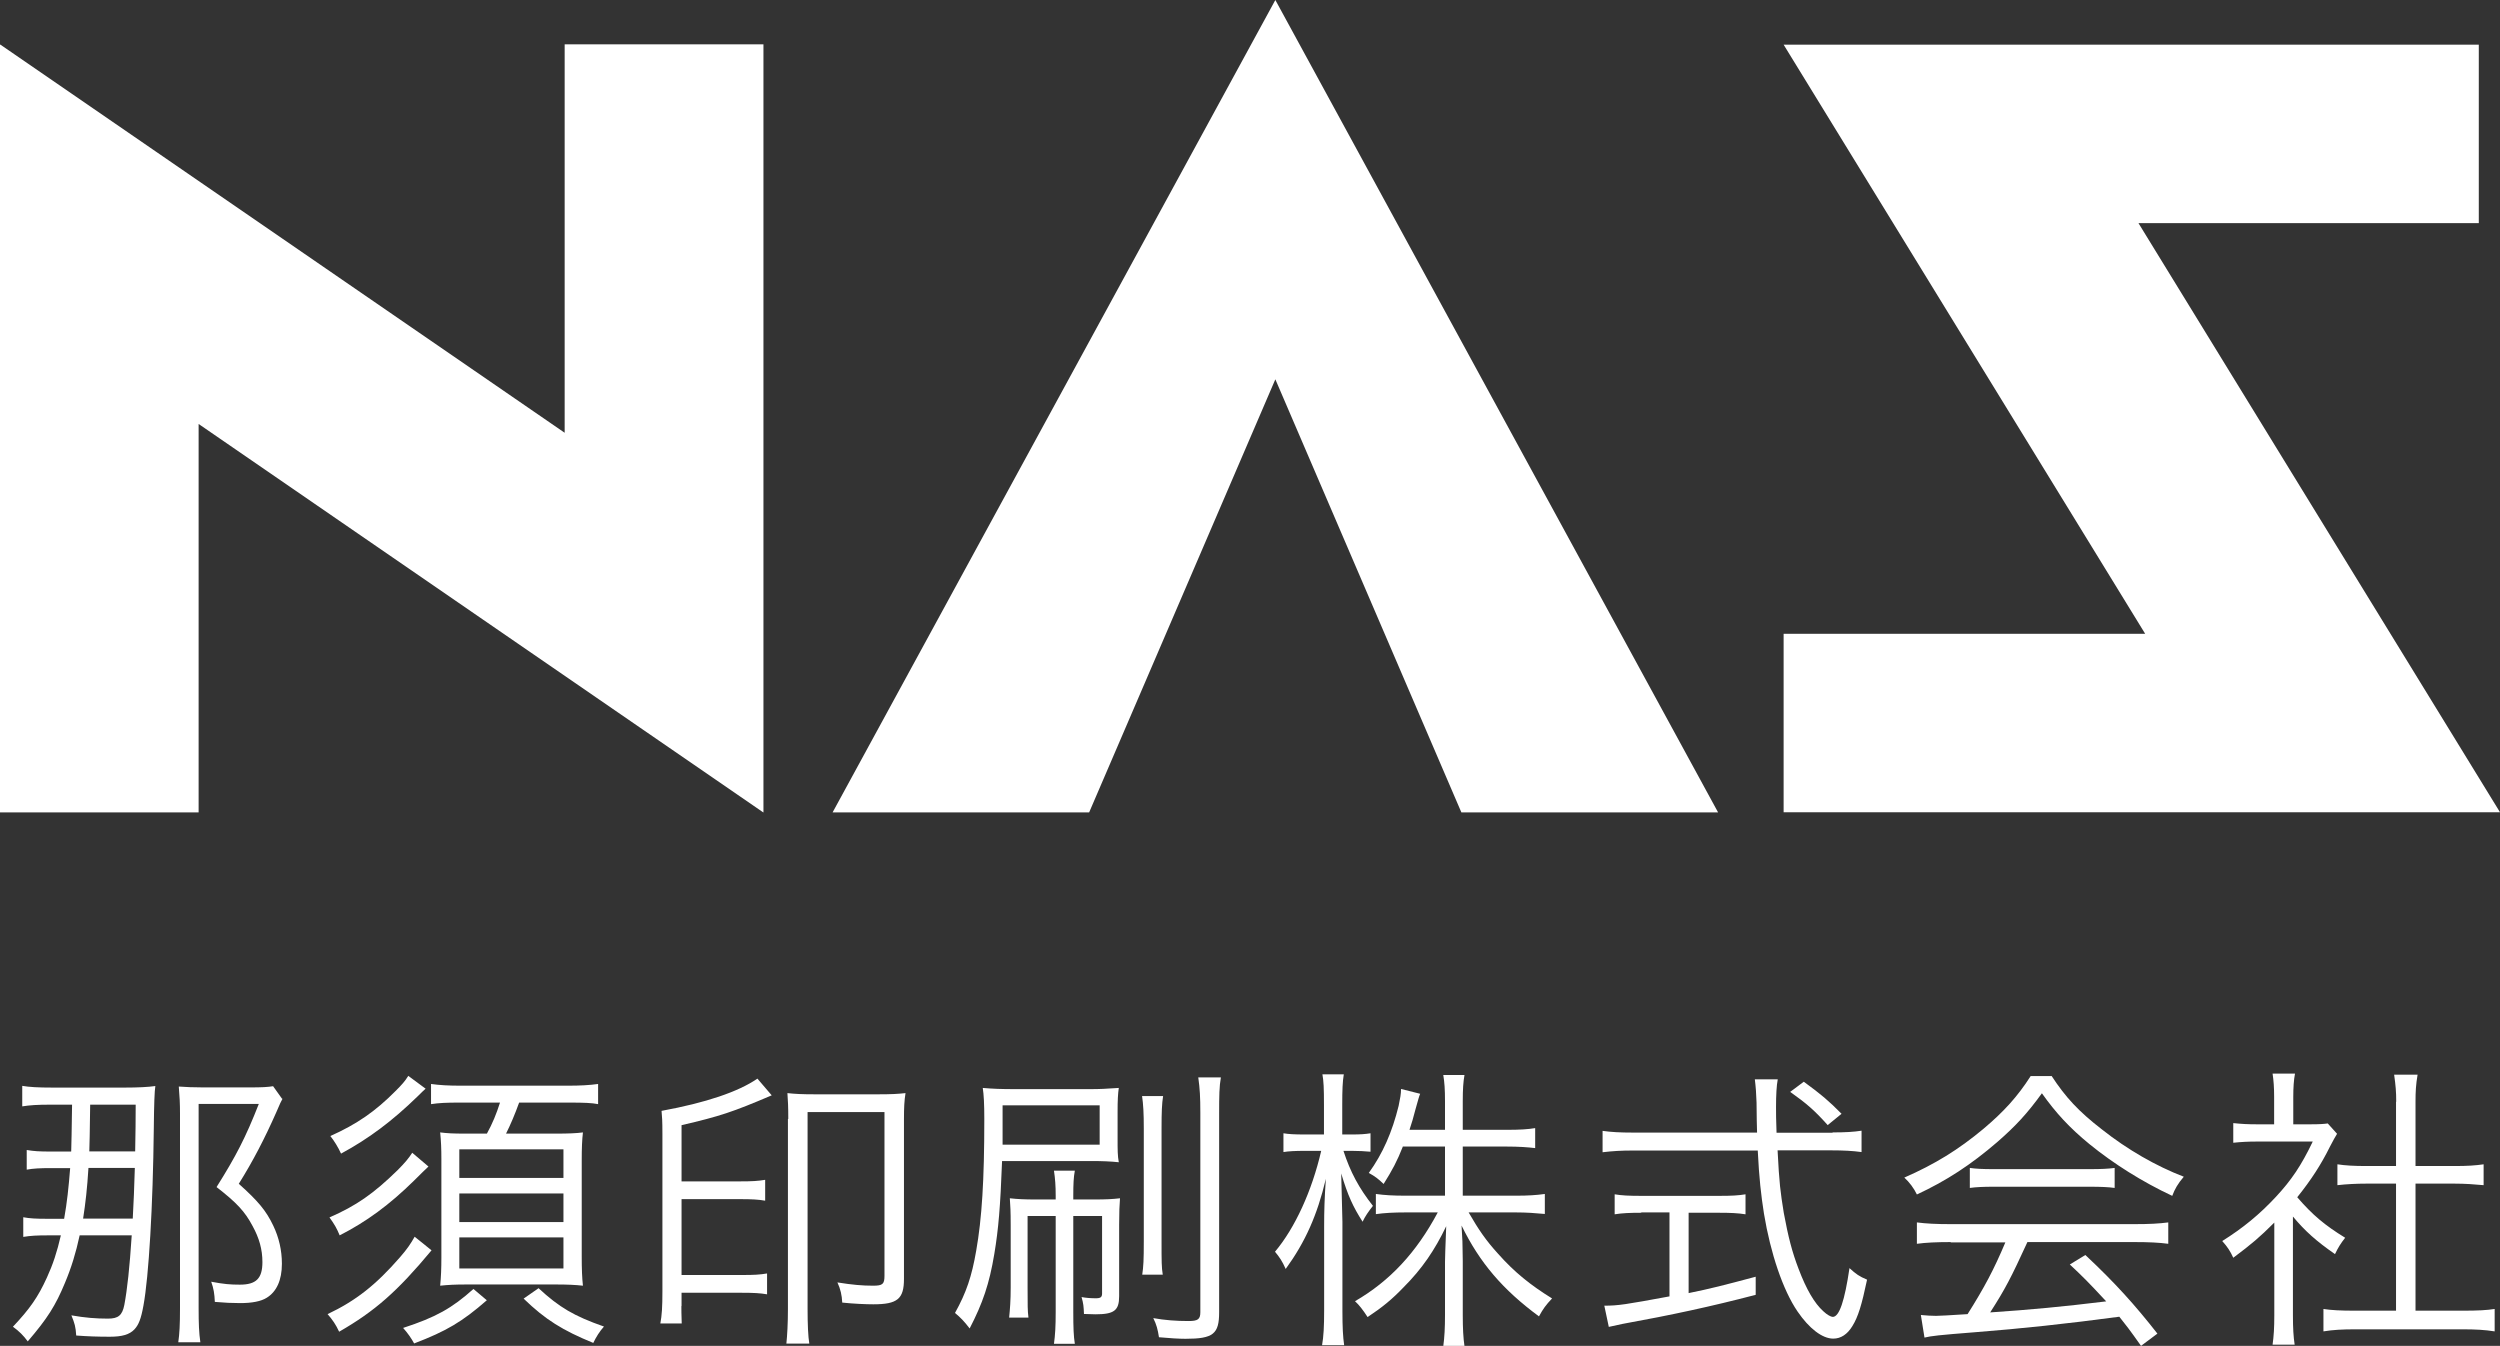
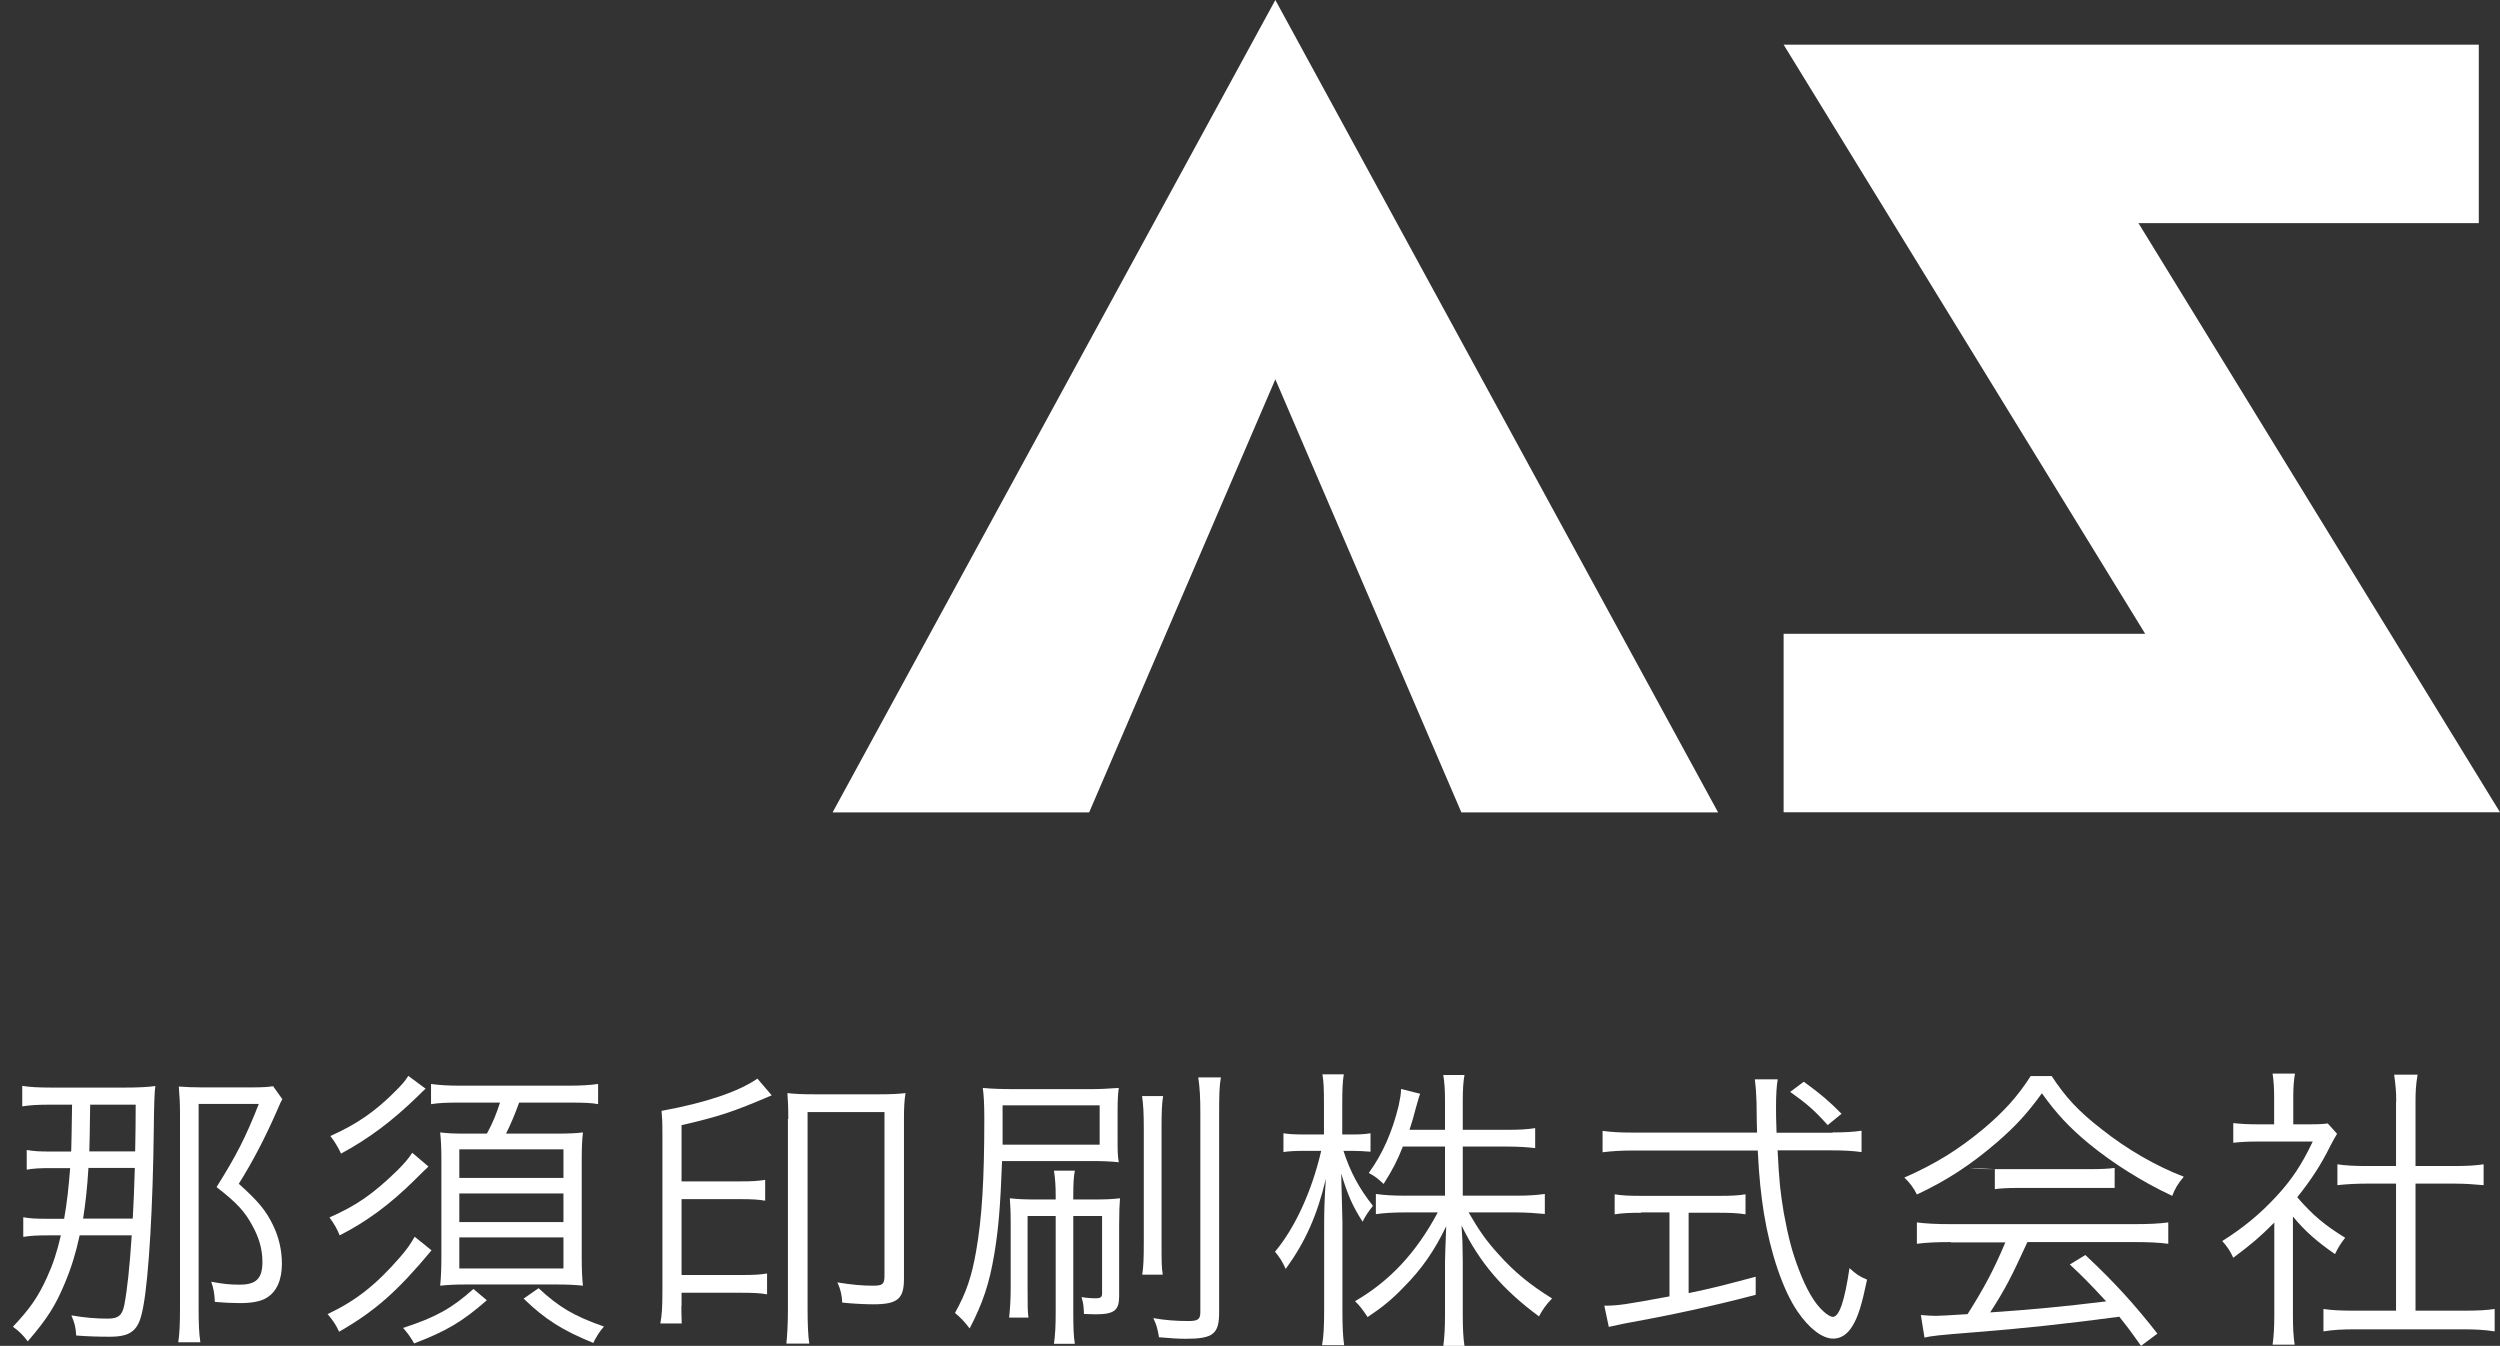
<svg xmlns="http://www.w3.org/2000/svg" id="_レイヤー_2" data-name="レイヤー 2" viewBox="0 0 145 78.06">
  <rect x="0" y="0" width="145" height="78.06" fill="#333333" stroke="none" />
  <defs>
    <style>
      .cls-1 {
        fill: #fff;
        stroke-width: 0px;
      }
    </style>
  </defs>
  <g id="_レイヤー1" data-name="レイヤー1">
    <g>
      <g>
        <path class="cls-1" d="m4.13,66.78q.02-.55.05-2.71h-1.23c-.79,0-1.23.03-1.66.1v-1.19c.4.07.93.1,1.76.1h4.18c.76,0,1.36-.03,1.78-.09q-.07.4-.09,2.47c-.05,4.52-.29,8.57-.6,10.26-.14.78-.28,1.12-.52,1.38-.29.31-.73.43-1.43.43s-1.28-.02-1.95-.07c-.03-.5-.09-.71-.28-1.17.79.14,1.43.19,2.12.19.6,0,.83-.19.95-.79.17-.9.31-2.19.43-4.04h-3.02c-.22,1.02-.48,1.87-.85,2.75-.55,1.33-1.02,2.07-2.16,3.4-.26-.35-.5-.59-.86-.85.98-1.04,1.45-1.71,1.97-2.85.35-.76.59-1.49.81-2.45h-.69c-.73,0-1.05.02-1.49.09v-1.14c.38.07.71.09,1.42.09h.95c.17-.95.26-1.81.35-2.94h-1.09c-.67,0-1.04.02-1.43.09v-1.14c.43.07.71.09,1.43.09h1.14Zm3.57,3.9c.05-.9.09-1.86.12-2.94h-2.69c-.07,1.16-.17,2.04-.31,2.94h2.88Zm.14-3.9q.03-1.52.03-2.71h-2.64q-.03,2.28-.05,2.71h2.66Zm8.55-3.06q-.09.14-.36.78c-.67,1.52-1.36,2.85-2.18,4.16,1.14,1.02,1.59,1.57,2,2.43.33.69.5,1.43.5,2.21,0,.95-.31,1.62-.88,1.97-.33.21-.86.31-1.54.31-.45,0-.92-.02-1.47-.07-.02-.48-.07-.78-.21-1.17.74.14,1.11.17,1.66.17.95,0,1.31-.36,1.31-1.31,0-.74-.19-1.4-.57-2.09-.45-.85-.92-1.35-2.09-2.26,1.12-1.78,1.69-2.88,2.45-4.82h-3.49v11.85c0,.88.02,1.42.1,1.97h-1.28c.07-.48.1-1,.1-1.97v-11.29c0-.57-.02-.98-.07-1.57.47.03.79.05,1.4.05h2.76c.64,0,1.02-.02,1.31-.07l.52.73Z" />
        <path class="cls-1" d="m25.02,72.53c-1.97,2.37-3.28,3.52-5.35,4.71-.19-.41-.38-.69-.67-1.02,1.64-.78,2.8-1.69,4.2-3.3.41-.47.62-.78.85-1.19l.98.79Zm-.17-4.87q-.24.22-.83.81c-1.42,1.4-2.78,2.4-4.32,3.18-.17-.41-.29-.62-.59-1.04,1.54-.67,2.56-1.38,3.94-2.73.45-.45.66-.71.86-1.02l.93.79Zm-.16-4.52q-.16.14-.47.45c-1.47,1.43-2.83,2.45-4.44,3.32-.16-.36-.41-.76-.62-1.02,1.54-.69,2.61-1.43,3.78-2.61.38-.38.55-.57.74-.88l1,.74Zm3.54,12.28c-1.42,1.24-2.33,1.78-4.21,2.5-.16-.29-.36-.59-.64-.9,1.9-.62,2.83-1.14,4.08-2.26l.78.66Zm-1.57-11.47c-.78,0-1.19.02-1.66.09v-1.17c.48.07,1.02.1,1.73.1h6.2c.71,0,1.28-.03,1.76-.1v1.17c-.36-.07-.78-.09-1.71-.09h-2.87c-.24.67-.5,1.28-.76,1.8h2.87c.76,0,1.21-.02,1.59-.07-.05.43-.07.9-.07,1.64v5.56c0,.73.02,1.23.07,1.69-.45-.05-.93-.07-1.55-.07h-5.23c-.62,0-1.02.02-1.5.07.05-.5.07-1.02.07-1.64v-5.7c0-.6-.02-1.07-.07-1.55.41.05.71.07,1.47.07h1.24c.33-.6.55-1.14.76-1.8h-2.33Zm-.02,4.37h6.04v-1.66h-6.04v1.66Zm0,2.56h6.04v-1.66h-6.04v1.66Zm0,2.69h6.04v-1.8h-6.04v1.8Zm4.59,1.14c1.21,1.12,2.06,1.62,3.8,2.23-.26.29-.45.6-.62.95-1.78-.73-2.78-1.35-4.04-2.57l.86-.6Z" />
        <path class="cls-1" d="m39.52,75.76c0,.29,0,.36.02,1h-1.24c.09-.47.12-.97.12-1.85v-9.17c0-.74-.02-.98-.05-1.31,2.57-.47,4.46-1.11,5.56-1.87l.83.97c-2.3.98-3,1.21-5.23,1.73v3.26h3.38c.71,0,1.05-.02,1.47-.09v1.21c-.4-.07-.78-.09-1.45-.09h-3.4v4.4h3.51c.71,0,1.04-.02,1.45-.09v1.21c-.41-.07-.78-.09-1.45-.09h-3.51v.76Zm6.2-10.86c0-.74-.02-1.07-.05-1.5.43.05.88.07,1.57.07h3.73c.69,0,1.12-.02,1.55-.07-.07.45-.09.83-.09,1.52v9.26c0,1.16-.38,1.47-1.78,1.47-.41,0-1.14-.03-1.8-.1-.02-.43-.1-.78-.28-1.17.86.14,1.45.19,2.07.19.55,0,.66-.09.66-.57v-9.5h-4.46v11.43c0,.85.03,1.59.1,2h-1.33c.05-.47.09-1.19.09-1.99v-11.04Z" />
        <path class="cls-1" d="m58.12,67.34c-.1,2.66-.21,3.95-.45,5.39-.29,1.74-.67,2.85-1.43,4.32-.33-.43-.52-.62-.85-.9.66-1.19.97-2.11,1.23-3.61.33-1.88.47-4.08.47-7.63,0-.88-.03-1.43-.09-1.81.57.05,1.04.07,1.93.07h4.25c.66,0,.93-.02,1.71-.07-.05.35-.07.71-.07,1.38v1.57c0,.66,0,.98.07,1.36-.48-.05-.95-.07-1.62-.07h-5.15Zm.03-.95h5.63v-2.28h-5.63v2.28Zm1.45,4.14v4.16c0,1.02,0,1.33.05,1.73h-1.12c.05-.5.09-1,.09-1.74v-3.63c0-.83-.02-1.09-.05-1.55.45.05.85.07,1.52.07h1.14v-.22c0-.57-.03-.98-.1-1.45h1.21c-.07.38-.09.76-.09,1.45v.22h1.21c.69,0,1.07-.02,1.5-.07-.03.38-.05.79-.05,1.54v4.14c0,.83-.29,1.05-1.38,1.05-.09,0-.17,0-.66-.02-.02-.45-.03-.59-.14-.98.26.05.55.07.83.07s.36-.07.36-.28v-4.49h-1.67v5.54c0,.97.02,1.42.09,1.87h-1.21c.07-.52.1-1,.1-1.85v-5.56h-1.62Zm7.86-6.96c-.07.45-.09.92-.09,1.88v6.55c0,1.16,0,1.5.07,1.93h-1.19c.07-.47.09-.86.09-1.93v-6.55c0-.88-.03-1.4-.1-1.88h1.23Zm3.35-1.07c-.09.5-.1,1.05-.1,2.09v11.52c0,1.26-.34,1.54-1.95,1.54-.36,0-.9-.03-1.54-.09-.07-.45-.14-.73-.33-1.11.66.12,1.33.17,2.04.17.55,0,.69-.1.69-.52v-11.54c0-.93-.03-1.43-.12-2.07h1.31Z" />
        <path class="cls-1" d="m77.92,66.75c.4,1.23.9,2.16,1.71,3.19-.26.33-.45.6-.6.92-.55-.86-.85-1.5-1.24-2.8q.03,1.28.07,2.8v5.16c0,.97.03,1.5.1,2h-1.28c.09-.5.12-1.11.12-2v-4.9c0-.88.02-1.61.1-2.75-.5,2.11-1.19,3.66-2.33,5.23-.21-.47-.35-.67-.62-1,1.16-1.38,2.14-3.52,2.68-5.85h-.98c-.52,0-.92.02-1.21.07v-1.09c.29.05.64.07,1.21.07h1.14v-1.71c0-.97-.02-1.4-.09-1.78h1.24c-.07.43-.09.9-.09,1.78v1.71h.57c.48,0,.76-.02,1.07-.07v1.07c-.33-.03-.69-.05-1.07-.05h-.5Zm3.45-.26c-.34.86-.6,1.35-1.12,2.18-.33-.31-.48-.43-.86-.64.81-1.12,1.36-2.38,1.73-3.89.09-.43.14-.69.14-.98l1.11.28c-.07.16-.09.26-.28.93-.1.4-.22.81-.34,1.16h2.06v-1.64c0-.71-.03-1.12-.1-1.54h1.23c-.07.4-.1.81-.1,1.52v1.66h2.52c.81,0,1.26-.03,1.68-.1v1.16c-.43-.05-.93-.09-1.68-.09h-2.52v2.85h3.09c.69,0,1.17-.03,1.67-.1v1.16c-.53-.05-1.07-.09-1.69-.09h-2.73c.59,1.02,1,1.62,1.71,2.4.95,1.07,1.87,1.81,3.13,2.59-.36.38-.52.6-.76,1.04-2.09-1.54-3.44-3.11-4.49-5.27q.02.35.05.92c0,.31.02.74.02,1.14v3.13c0,.79.03,1.33.1,1.81h-1.23c.07-.52.1-1.05.1-1.83v-3.06c0-.16.02-.85.07-2.07-.66,1.38-1.4,2.47-2.47,3.54-.66.69-1.23,1.16-2.09,1.73-.28-.43-.48-.69-.73-.92,2.02-1.17,3.56-2.82,4.8-5.15h-1.86c-.69,0-1.24.03-1.73.1v-1.17c.5.07,1,.1,1.73.1h2.28v-2.85h-2.42Z" />
        <path class="cls-1" d="m106.29,65.68c.74,0,1.24-.03,1.68-.1v1.24c-.5-.07-1.05-.1-1.78-.1h-3.09c.1,1.95.16,2.38.36,3.63.26,1.4.48,2.26.86,3.25.45,1.19.92,1.99,1.43,2.45.22.21.45.33.55.33.38,0,.69-.93.97-2.83.38.35.57.48,1.02.67-.31,1.47-.52,2.16-.85,2.69-.29.48-.67.73-1.11.73-.64,0-1.4-.59-2.07-1.57-.85-1.24-1.57-3.38-1.95-5.68-.17-1.09-.28-2.04-.36-3.66h-7.22c-.71,0-1.19.03-1.78.1v-1.24c.48.07,1.02.1,1.78.1h7.18q-.02-.54-.03-1.74-.02-.73-.1-1.35h1.33c-.07.36-.1.92-.1,1.61,0,.36,0,.71.03,1.49h3.25Zm-11.09,4.66c-.66,0-1.12.02-1.55.09v-1.16c.41.07.83.09,1.57.09h4.47c.74,0,1.12-.02,1.55-.09v1.16c-.43-.07-.88-.09-1.54-.09h-1.76v4.66c1.28-.26,2.02-.45,3.89-.95v1.05c-2.56.67-4.87,1.17-7.74,1.69-.24.05-.57.12-.78.17l-.26-1.23c.81,0,1.24-.07,3.78-.54v-4.87h-1.64Zm10.81-5.08c-.76-.85-1.23-1.26-2.18-1.93l.79-.59c1,.73,1.45,1.11,2.19,1.86l-.81.66Z" />
-         <path class="cls-1" d="m118.99,62.4c.81,1.24,1.57,2.06,2.9,3.09,1.5,1.19,3.16,2.14,4.77,2.76-.35.41-.52.71-.67,1.11-1.73-.81-3.4-1.86-4.8-3-1.16-.95-1.95-1.81-2.76-2.95-.85,1.17-1.5,1.88-2.59,2.83-1.52,1.31-2.94,2.24-4.66,3.04-.17-.36-.45-.73-.73-.98,1.78-.78,3.14-1.62,4.58-2.82,1.19-1,1.99-1.88,2.75-3.07h1.23Zm-5.84,9.64c-.85,0-1.45.03-1.97.1v-1.24c.53.07,1.11.1,1.97.1h10.64c.88,0,1.43-.03,1.97-.1v1.24c-.53-.07-1.12-.1-1.97-.1h-6.2c-.95,2.07-1.28,2.71-2.16,4.08,2.38-.16,4.18-.33,6.73-.64-1.04-1.12-1.35-1.43-2.11-2.14l.9-.55c1.73,1.62,2.88,2.9,4.18,4.56l-.95.71c-.67-.95-.9-1.24-1.26-1.69-3.07.41-5.68.69-8.38.9-2.14.17-2.49.21-2.92.31l-.21-1.31c.29.03.62.05.88.05q.28,0,1.83-.1c.97-1.54,1.52-2.57,2.19-4.16h-3.18Zm1.11-4.3c.34.05.73.07,1.36.07h5.58c.67,0,1.07-.02,1.45-.07v1.16c-.36-.05-.81-.07-1.45-.07h-5.6c-.52,0-1,.02-1.35.07v-1.16Z" />
+         <path class="cls-1" d="m118.99,62.4c.81,1.24,1.57,2.06,2.9,3.09,1.5,1.19,3.16,2.14,4.77,2.76-.35.41-.52.71-.67,1.11-1.73-.81-3.4-1.86-4.8-3-1.16-.95-1.95-1.81-2.76-2.95-.85,1.17-1.5,1.88-2.59,2.83-1.52,1.31-2.94,2.24-4.66,3.04-.17-.36-.45-.73-.73-.98,1.78-.78,3.14-1.62,4.58-2.82,1.19-1,1.99-1.88,2.75-3.07h1.23Zm-5.84,9.64c-.85,0-1.45.03-1.97.1v-1.24c.53.07,1.11.1,1.97.1h10.64c.88,0,1.43-.03,1.97-.1v1.24c-.53-.07-1.12-.1-1.97-.1h-6.2c-.95,2.07-1.28,2.71-2.16,4.08,2.38-.16,4.18-.33,6.73-.64-1.04-1.12-1.35-1.43-2.11-2.14l.9-.55c1.73,1.62,2.88,2.9,4.18,4.56l-.95.71c-.67-.95-.9-1.24-1.26-1.69-3.07.41-5.68.69-8.38.9-2.14.17-2.49.21-2.92.31l-.21-1.31c.29.03.62.05.88.05q.28,0,1.83-.1c.97-1.54,1.52-2.57,2.19-4.16h-3.18Zm1.11-4.3c.34.05.73.07,1.36.07h5.58c.67,0,1.07-.02,1.45-.07v1.16h-5.6c-.52,0-1,.02-1.35.07v-1.16Z" />
        <path class="cls-1" d="m132.99,76.3c0,.73.03,1.23.1,1.69h-1.28c.07-.5.1-.98.1-1.71v-5.37c-.85.85-1.31,1.24-2.38,2.04-.19-.41-.33-.62-.64-.97,1.21-.76,2.16-1.54,3.11-2.56.9-.97,1.47-1.81,2.14-3.21h-3.23c-.52,0-.9.02-1.38.07v-1.14c.47.05.85.07,1.35.07h1.02v-1.61c0-.5-.03-.95-.09-1.33h1.3c-.07.36-.1.81-.1,1.35v1.59h1c.52,0,.79-.02,1-.05l.54.6c-.12.19-.22.38-.41.74-.52,1.05-1.09,1.93-1.9,2.94.88,1.02,1.59,1.62,2.78,2.35-.26.33-.41.57-.59.95-1.09-.76-1.73-1.33-2.44-2.18v5.73Zm5.99-12.4c0-.59-.03-.92-.12-1.57h1.36c-.1.6-.12.98-.12,1.57v3.73h2.26c.74,0,1.21-.03,1.69-.1v1.21c-.53-.05-1.09-.09-1.69-.09h-2.26v7.37h2.73c.9,0,1.42-.03,1.86-.1v1.3c-.57-.09-1.11-.12-1.86-.12h-6.22c-.76,0-1.3.03-1.85.12v-1.3c.45.07.97.1,1.86.1h2.35v-7.37h-1.71c-.59,0-1.16.03-1.69.09v-1.21c.45.07.97.1,1.69.1h1.71v-3.73Z" />
      </g>
      <g>
-         <polygon class="cls-1" points="32.75 2.57 32.75 25.1 .01 2.58 0 2.6 0 47.12 11.52 47.12 11.52 24.59 44.27 47.12 44.28 47.12 44.28 2.57 32.75 2.57" />
        <polygon class="cls-1" points="73.97 0 48.29 47.12 63.17 47.12 73.97 22 84.76 47.12 99.65 47.12 73.97 0" />
        <polygon class="cls-1" points="124.03 12.94 143.77 12.94 143.77 2.59 103.45 2.59 124.42 36.76 103.45 36.76 103.45 47.11 145 47.11 124.03 12.94" />
      </g>
    </g>
  </g>
</svg>